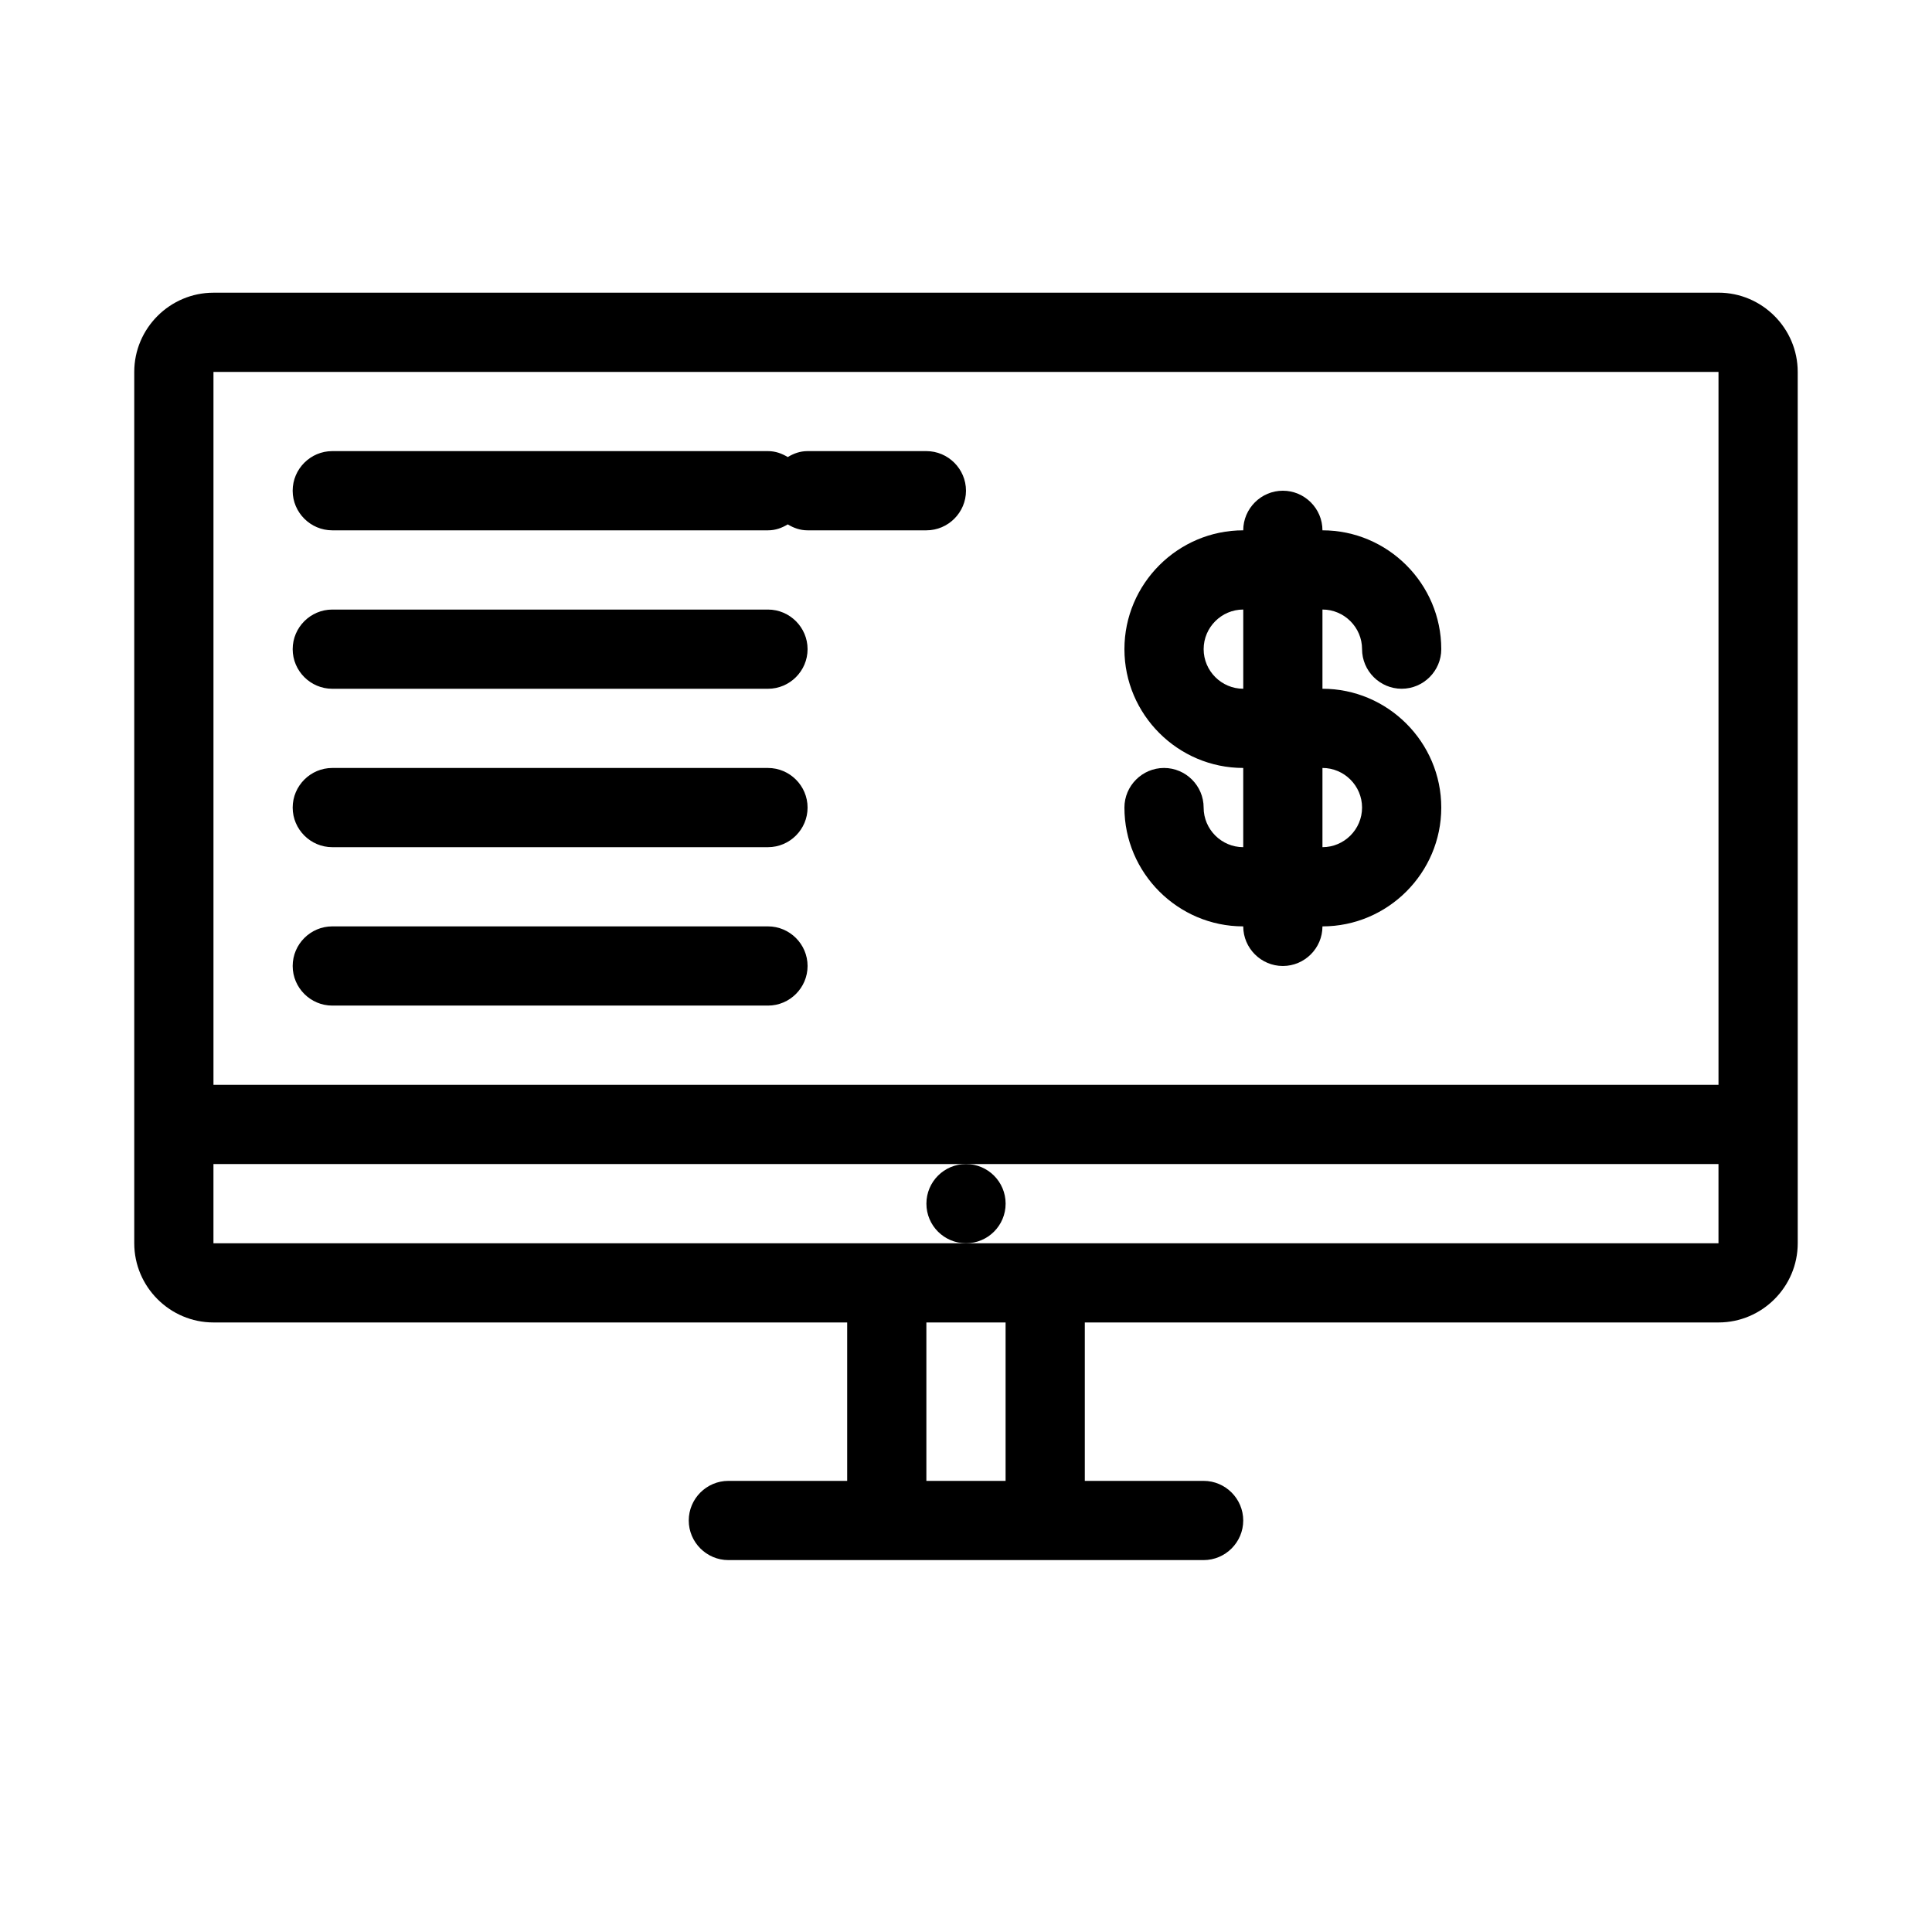
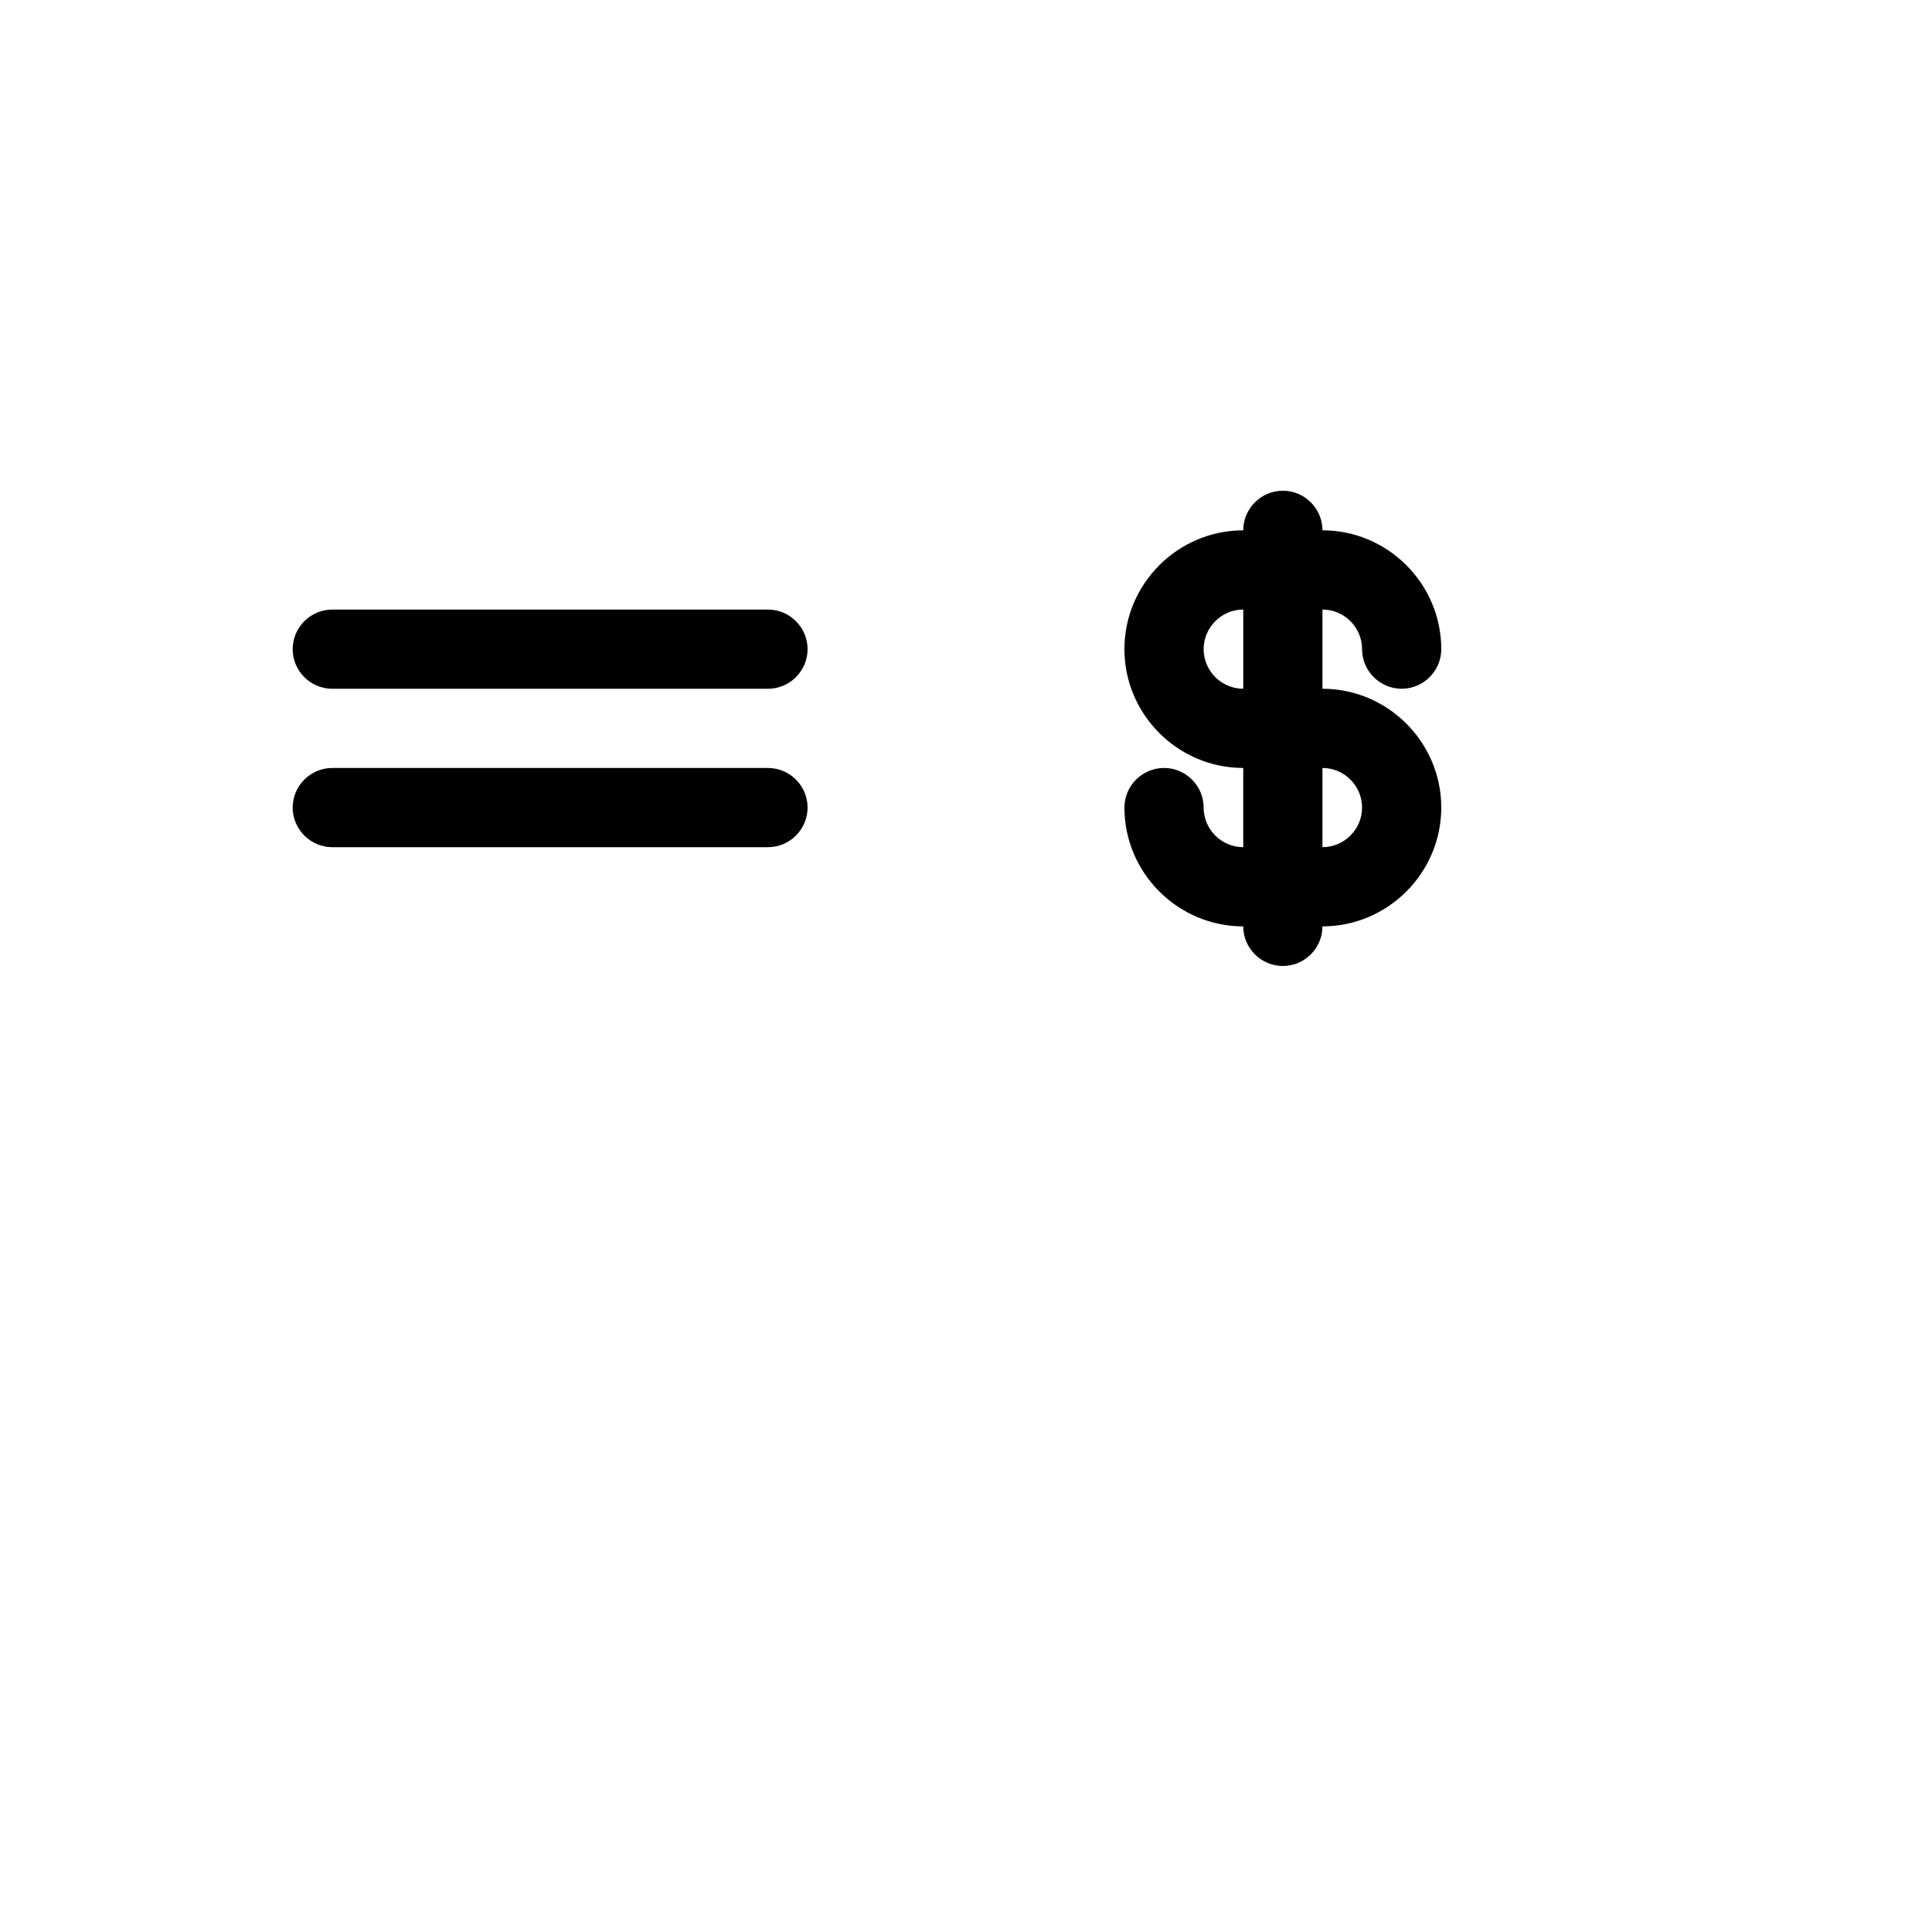
<svg xmlns="http://www.w3.org/2000/svg" fill="#000000" width="800px" height="800px" version="1.1" viewBox="144 144 512 512">
  <g>
    <path d="m504.96 316.03c0 5.773 4.723 10.496 10.496 10.496s10.496-4.723 10.496-10.496c0-17.32-14.168-31.488-31.488-31.488 0-5.773-4.723-10.496-10.496-10.496-5.773 0-10.496 4.723-10.496 10.496-17.32 0-31.488 14.168-31.488 31.488s14.168 31.488 31.488 31.488v20.992c-5.773 0-10.496-4.723-10.496-10.496s-4.723-10.496-10.496-10.496c-5.773 0-10.496 4.723-10.496 10.496 0 17.32 14.168 31.488 31.488 31.488 0 5.773 4.723 10.496 10.496 10.496 5.773 0 10.496-4.723 10.496-10.496 17.32 0 31.488-14.168 31.488-31.488s-14.168-31.488-31.488-31.488v-20.992c5.773 0 10.496 4.723 10.496 10.496zm-31.484 10.496c-5.773 0-10.496-4.723-10.496-10.496s4.723-10.496 10.496-10.496zm31.484 31.488c0 5.773-4.723 10.496-10.496 10.496v-20.992c5.773 0 10.496 4.723 10.496 10.496z" />
-     <path d="m599.42 221.57h-398.85c-11.547 0-20.992 9.445-20.992 20.992v230.91c0 11.547 9.445 20.992 20.992 20.992h167.94v41.984h-31.488c-5.773 0-10.496 4.723-10.496 10.496 0 5.773 4.723 10.496 10.496 10.496h125.95c5.773 0 10.496-4.723 10.496-10.496 0-5.773-4.723-10.496-10.496-10.496h-31.488v-41.984h167.94c11.547 0 20.992-9.445 20.992-20.992v-31.488l-0.004-199.43c0-11.547-9.445-20.992-20.992-20.992zm-398.85 20.992h398.85v188.93h-398.85zm209.92 293.89h-20.992v-41.984h20.992zm10.496-62.973h-220.42v-20.992h398.85v20.992z" />
-     <path d="m410.5 462.98c0 5.797-4.699 10.496-10.496 10.496s-10.496-4.699-10.496-10.496c0-5.797 4.699-10.496 10.496-10.496s10.496 4.699 10.496 10.496" />
-     <path d="m389.5 263.55h-31.488c-1.996 0-3.672 0.629-5.246 1.574-1.578-0.945-3.258-1.574-5.25-1.574h-115.46c-5.773 0-10.496 4.723-10.496 10.496s4.723 10.496 10.496 10.496h115.46c1.996 0 3.672-0.629 5.246-1.574 1.574 0.945 3.254 1.574 5.25 1.574h31.488c5.773 0 10.496-4.723 10.496-10.496s-4.727-10.496-10.496-10.496z" />
    <path d="m347.52 305.54h-115.46c-5.773 0-10.496 4.723-10.496 10.496s4.723 10.496 10.496 10.496h115.46c5.773 0 10.496-4.723 10.496-10.496s-4.723-10.496-10.496-10.496z" />
    <path d="m347.52 347.52h-115.46c-5.773 0-10.496 4.723-10.496 10.496s4.723 10.496 10.496 10.496h115.46c5.773 0 10.496-4.723 10.496-10.496s-4.723-10.496-10.496-10.496z" />
-     <path d="m347.52 389.5h-115.46c-5.773 0-10.496 4.723-10.496 10.496s4.723 10.496 10.496 10.496h115.46c5.773 0 10.496-4.723 10.496-10.496s-4.723-10.496-10.496-10.496z" />
  </g>
</svg>